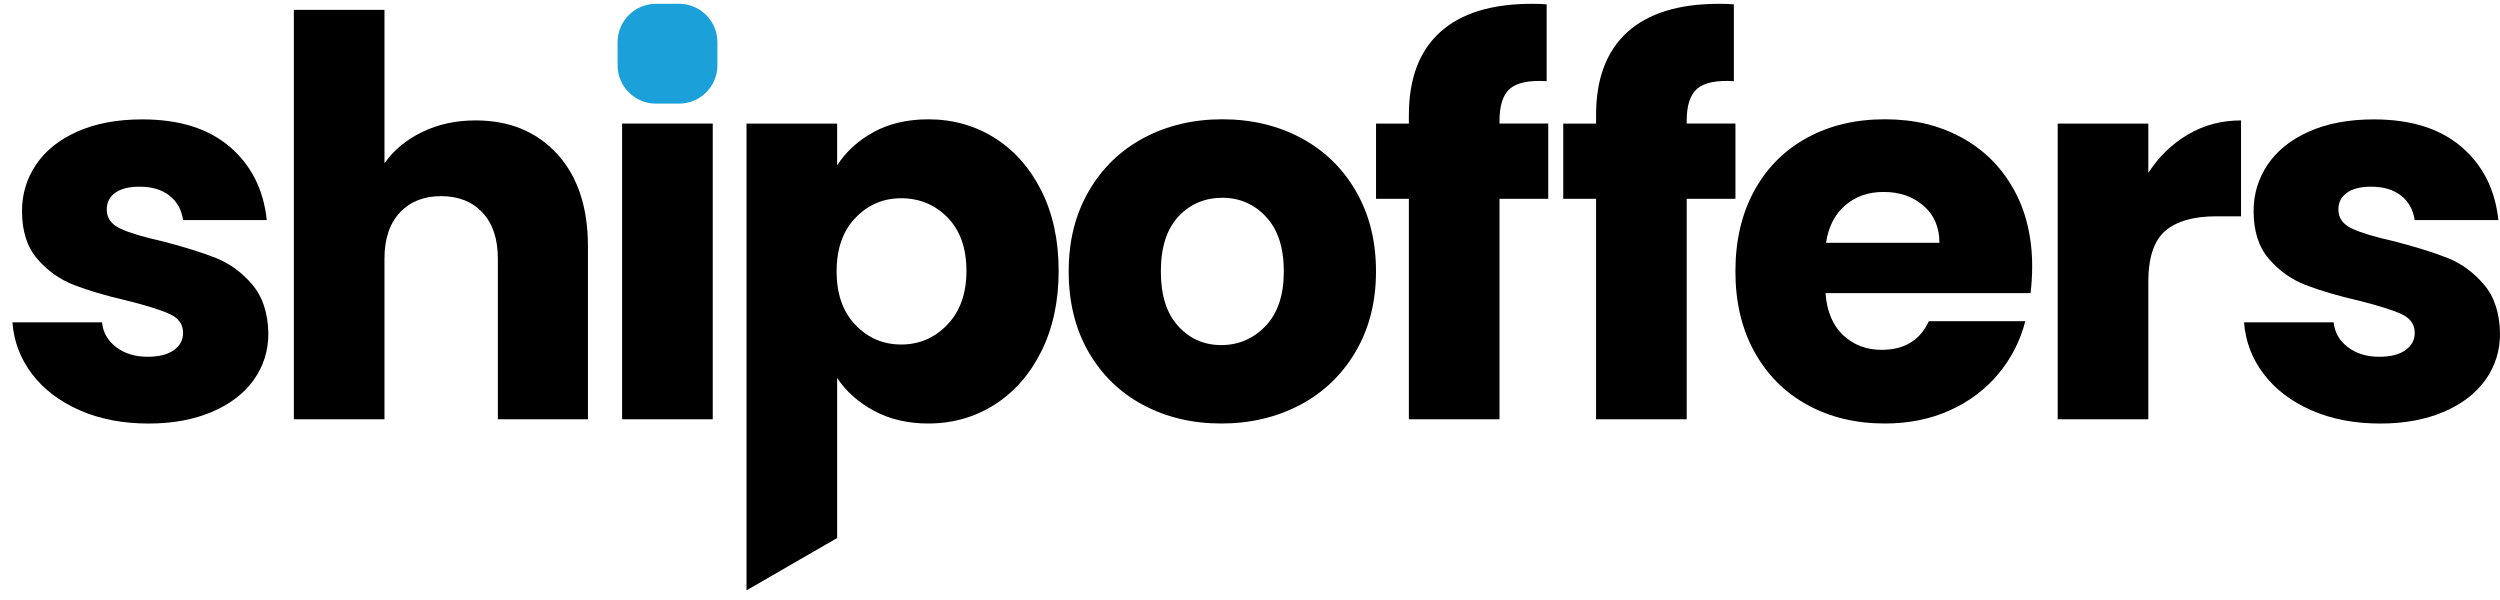
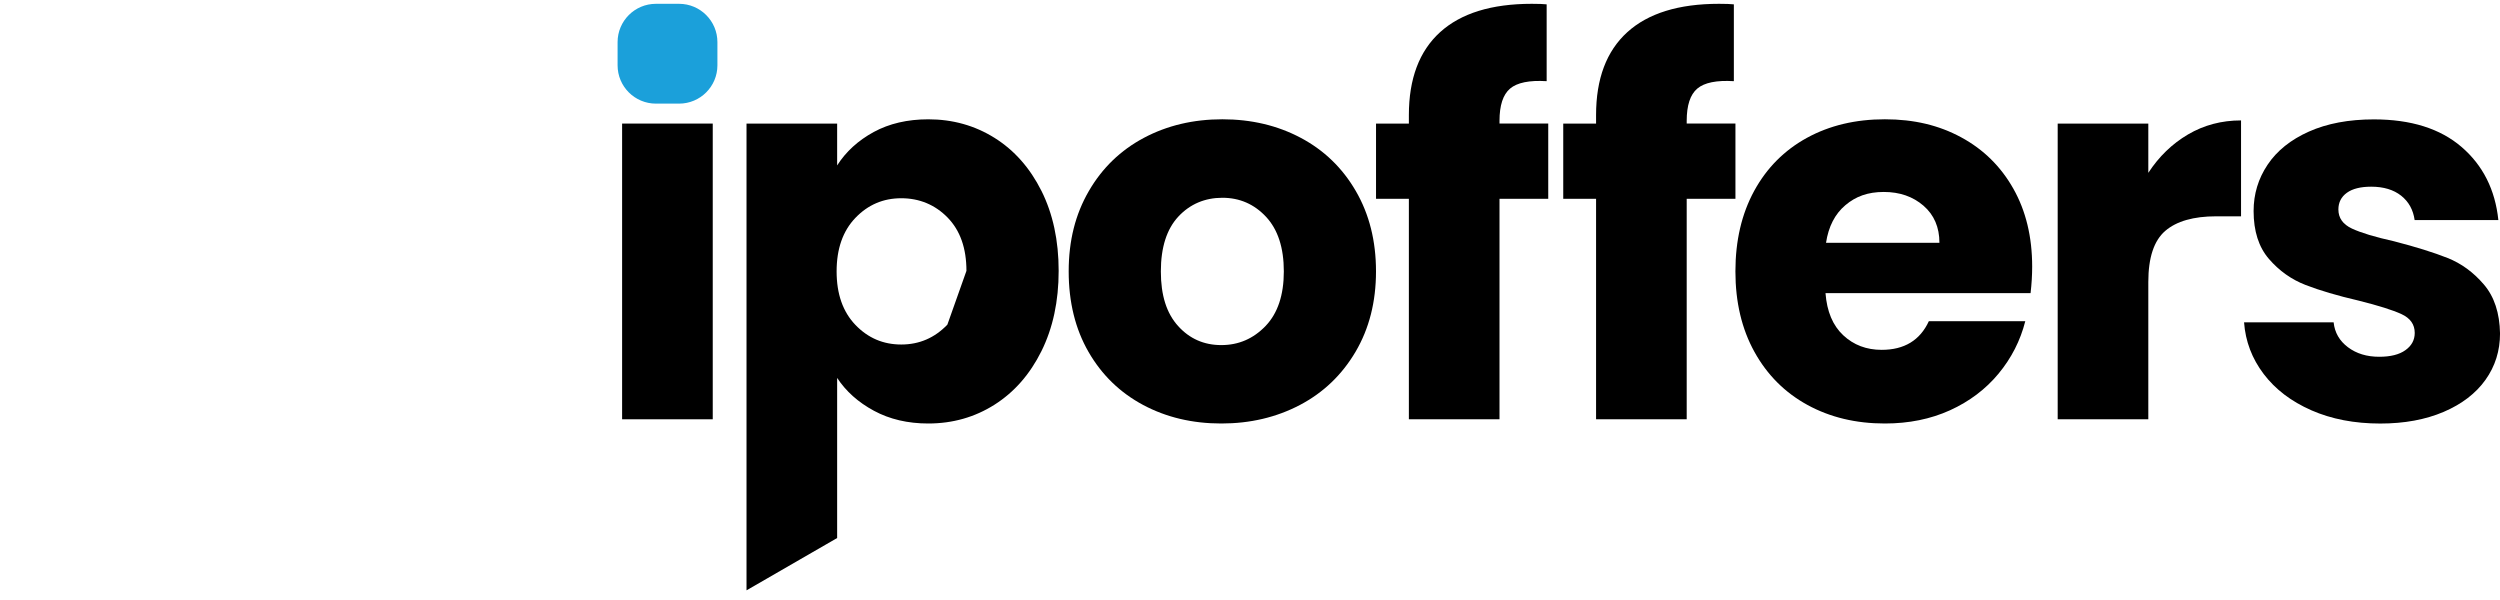
<svg xmlns="http://www.w3.org/2000/svg" width="175" height="42" viewBox="0 0 175 42" fill="none">
  <g clip-path="url(#clip0_600_11774)">
    <path d="M80.019 28.347C78.399 27.481 77.127 26.246 76.198 24.637C75.272 23.029 74.808 21.151 74.808 18.997C74.808 16.844 75.277 14.997 76.217 13.377C77.156 11.756 78.441 10.516 80.075 9.648C81.706 8.782 83.537 8.35 85.564 8.35C87.59 8.35 89.422 8.782 91.052 9.648C92.683 10.514 93.971 11.756 94.91 13.377C95.85 14.997 96.32 16.87 96.32 18.997C96.32 21.124 95.845 22.998 94.892 24.618C93.939 26.238 92.641 27.481 90.997 28.347C89.353 29.212 87.516 29.645 85.49 29.645C83.463 29.645 81.637 29.212 80.019 28.347ZM88.588 22.821C89.44 21.932 89.868 20.657 89.868 19C89.868 17.343 89.453 16.071 88.625 15.179C87.796 14.29 86.775 13.844 85.564 13.844C84.352 13.844 83.302 14.282 82.484 15.161C81.669 16.039 81.26 17.319 81.26 19C81.26 20.681 81.661 21.929 82.466 22.821C83.268 23.71 84.276 24.156 85.49 24.156C86.704 24.156 87.733 23.71 88.588 22.821Z" fill="black" />
    <path d="M108.377 13.917H104.965V29.349H98.621V13.917H96.322V8.65H98.621V8.056C98.621 5.51 99.349 3.576 100.808 2.251C102.268 0.929 104.405 0.267 107.226 0.267C107.696 0.267 108.041 0.28 108.266 0.304V5.682C107.054 5.608 106.199 5.782 105.706 6.201C105.21 6.621 104.965 7.376 104.965 8.463V8.648H108.377V13.915V13.917Z" fill="black" />
    <path d="M121.481 13.917H118.069V29.349H111.725V13.917H109.427V8.65H111.725V8.056C111.725 5.51 112.454 3.576 113.913 2.251C115.372 0.929 117.51 0.267 120.331 0.267C120.8 0.267 121.146 0.28 121.37 0.304V5.682C120.159 5.608 119.304 5.782 118.811 6.201C118.314 6.621 118.069 7.376 118.069 8.463V8.648H121.481V13.915V13.917Z" fill="black" />
    <path d="M142.141 20.52H127.785C127.883 21.805 128.297 22.789 129.028 23.47C129.757 24.151 130.654 24.489 131.717 24.489C133.301 24.489 134.401 23.821 135.018 22.486H141.769C141.423 23.848 140.798 25.069 139.895 26.159C138.993 27.246 137.861 28.101 136.502 28.719C135.142 29.336 133.62 29.645 131.939 29.645C129.91 29.645 128.105 29.212 126.524 28.347C124.941 27.481 123.706 26.246 122.814 24.637C121.924 23.029 121.479 21.151 121.479 18.997C121.479 16.844 121.917 14.968 122.795 13.358C123.674 11.751 124.904 10.516 126.487 9.648C128.07 8.782 129.886 8.35 131.939 8.35C133.992 8.35 135.723 8.769 137.28 9.611C138.837 10.453 140.056 11.651 140.935 13.208C141.814 14.765 142.252 16.583 142.252 18.66C142.252 19.253 142.215 19.871 142.141 20.515V20.52ZM135.76 16.997C135.76 15.91 135.388 15.044 134.646 14.4C133.905 13.759 132.979 13.437 131.865 13.437C130.751 13.437 129.904 13.746 129.176 14.364C128.445 14.981 127.994 15.86 127.822 16.997H135.76Z" fill="black" />
    <path d="M153.163 9.41C154.277 8.756 155.512 8.429 156.873 8.429V15.142H155.132C153.549 15.142 152.361 15.482 151.569 16.161C150.778 16.841 150.382 18.034 150.382 19.739V29.347H144.038V8.65H150.382V12.099C151.123 10.962 152.05 10.065 153.163 9.41Z" fill="black" />
    <path d="M161.795 28.719C160.386 28.101 159.272 27.254 158.457 26.178C157.641 25.101 157.182 23.898 157.084 22.562H163.354C163.428 23.28 163.763 23.861 164.357 24.307C164.951 24.753 165.679 24.974 166.545 24.974C167.336 24.974 167.949 24.821 168.381 24.51C168.814 24.201 169.031 23.8 169.031 23.304C169.031 22.71 168.722 22.272 168.102 21.987C167.484 21.702 166.481 21.388 165.099 21.042C163.616 20.697 162.378 20.332 161.388 19.947C160.399 19.565 159.547 18.958 158.829 18.129C158.111 17.3 157.752 16.182 157.752 14.773C157.752 13.585 158.079 12.503 158.734 11.527C159.388 10.55 160.354 9.777 161.626 9.21C162.901 8.642 164.415 8.357 166.17 8.357C168.767 8.357 170.812 9.001 172.308 10.286C173.804 11.572 174.662 13.279 174.886 15.406H169.025C168.925 14.688 168.611 14.121 168.081 13.698C167.548 13.279 166.848 13.068 165.985 13.068C165.244 13.068 164.674 13.21 164.281 13.495C163.885 13.78 163.687 14.171 163.687 14.664C163.687 15.258 164.004 15.704 164.634 15.999C165.265 16.295 166.247 16.593 167.582 16.889C169.115 17.285 170.363 17.675 171.329 18.058C172.295 18.441 173.139 19.058 173.87 19.913C174.601 20.765 174.976 21.911 175.002 23.343C175.002 24.555 174.662 25.637 173.984 26.589C173.303 27.542 172.326 28.289 171.055 28.832C169.78 29.376 168.302 29.648 166.621 29.648C164.814 29.648 163.209 29.339 161.797 28.721L161.795 28.719Z" fill="black" />
-     <path d="M5.58 28.719C4.171 28.101 3.057 27.254 2.242 26.178C1.426 25.101 0.967 23.898 0.87 22.562H7.14C7.213 23.28 7.549 23.861 8.142 24.307C8.736 24.753 9.464 24.974 10.33 24.974C11.122 24.974 11.734 24.821 12.167 24.51C12.599 24.201 12.816 23.8 12.816 23.304C12.816 22.71 12.507 22.272 11.889 21.987C11.272 21.702 10.269 21.388 8.886 21.042C7.403 20.697 6.166 20.332 5.176 19.947C4.187 19.565 3.334 18.958 2.617 18.129C1.899 17.3 1.54 16.182 1.54 14.773C1.54 13.585 1.867 12.503 2.522 11.527C3.176 10.55 4.142 9.777 5.414 9.21C6.688 8.642 8.203 8.357 9.958 8.357C12.555 8.357 14.6 9.001 16.096 10.286C17.592 11.572 18.452 13.279 18.674 15.406H12.813C12.713 14.688 12.399 14.121 11.868 13.698C11.335 13.279 10.639 13.068 9.773 13.068C9.032 13.068 8.462 13.21 8.066 13.495C7.67 13.78 7.472 14.171 7.472 14.664C7.472 15.258 7.786 15.704 8.417 15.999C9.047 16.295 10.029 16.593 11.364 16.889C12.898 17.285 14.146 17.675 15.111 18.058C16.075 18.441 16.922 19.058 17.653 19.913C18.381 20.765 18.758 21.911 18.785 23.343C18.785 24.555 18.444 25.637 17.766 26.589C17.085 27.542 16.109 28.289 14.837 28.832C13.562 29.376 12.085 29.648 10.404 29.648C8.599 29.648 6.992 29.339 5.583 28.721L5.58 28.719Z" fill="black" />
-     <path d="M39.007 10.782C40.439 12.352 41.157 14.511 41.157 17.256V29.347H34.85V18.108C34.85 16.722 34.491 15.648 33.774 14.88C33.056 14.115 32.093 13.73 30.881 13.73C29.67 13.73 28.704 14.113 27.989 14.88C27.271 15.648 26.913 16.722 26.913 18.108V29.347H20.569V0.691H26.913V11.431C27.556 10.516 28.433 9.788 29.546 9.244C30.66 8.7 31.908 8.429 33.293 8.429C35.666 8.429 37.571 9.215 39.007 10.785V10.782Z" fill="black" />
    <path d="M49.892 8.65H43.548V29.35H49.892V8.65Z" fill="black" />
-     <path d="M72.9 13.36C72.095 11.753 71.002 10.518 69.617 9.65C68.231 8.784 66.685 8.352 64.98 8.352C63.521 8.352 62.247 8.65 61.159 9.241C60.072 9.835 59.217 10.613 58.6 11.579V8.65H52.256V41.324L58.6 37.661V26.454C59.217 27.393 60.077 28.161 61.178 28.755C62.278 29.349 63.545 29.645 64.98 29.645C66.685 29.645 68.231 29.206 69.617 28.328C71.002 27.449 72.095 26.201 72.9 24.581C73.704 22.96 74.106 21.087 74.106 18.96C74.106 16.833 73.704 14.967 72.9 13.357V13.36ZM66.316 22.725C65.426 23.652 64.35 24.116 63.088 24.116C61.827 24.116 60.758 23.66 59.88 22.744C59.001 21.828 58.563 20.58 58.563 18.997C58.563 17.413 59.001 16.165 59.88 15.249C60.758 14.334 61.827 13.877 63.088 13.877C64.35 13.877 65.455 14.329 66.334 15.231C67.213 16.134 67.651 17.376 67.651 18.96C67.651 20.543 67.205 21.797 66.316 22.725Z" fill="black" />
+     <path d="M72.9 13.36C72.095 11.753 71.002 10.518 69.617 9.65C68.231 8.784 66.685 8.352 64.98 8.352C63.521 8.352 62.247 8.65 61.159 9.241C60.072 9.835 59.217 10.613 58.6 11.579V8.65H52.256V41.324L58.6 37.661V26.454C59.217 27.393 60.077 28.161 61.178 28.755C62.278 29.349 63.545 29.645 64.98 29.645C66.685 29.645 68.231 29.206 69.617 28.328C71.002 27.449 72.095 26.201 72.9 24.581C73.704 22.96 74.106 21.087 74.106 18.96C74.106 16.833 73.704 14.967 72.9 13.357V13.36ZM66.316 22.725C65.426 23.652 64.35 24.116 63.088 24.116C61.827 24.116 60.758 23.66 59.88 22.744C59.001 21.828 58.563 20.58 58.563 18.997C58.563 17.413 59.001 16.165 59.88 15.249C60.758 14.334 61.827 13.877 63.088 13.877C64.35 13.877 65.455 14.329 66.334 15.231C67.213 16.134 67.651 17.376 67.651 18.96Z" fill="black" />
    <path d="M47.535 0.267H45.915C44.432 0.267 43.231 1.468 43.231 2.95V4.571C43.231 6.053 44.432 7.254 45.915 7.254H47.535C49.017 7.254 50.219 6.053 50.219 4.571V2.95C50.219 1.468 49.017 0.267 47.535 0.267Z" fill="#1BA0DA" />
  </g>
  <defs>
    <clipPath id="clip0_600_11774">
      <rect width="174.13" height="41.058" fill="white" transform="translate(0.87 0.266)" />
    </clipPath>
  </defs>
</svg>